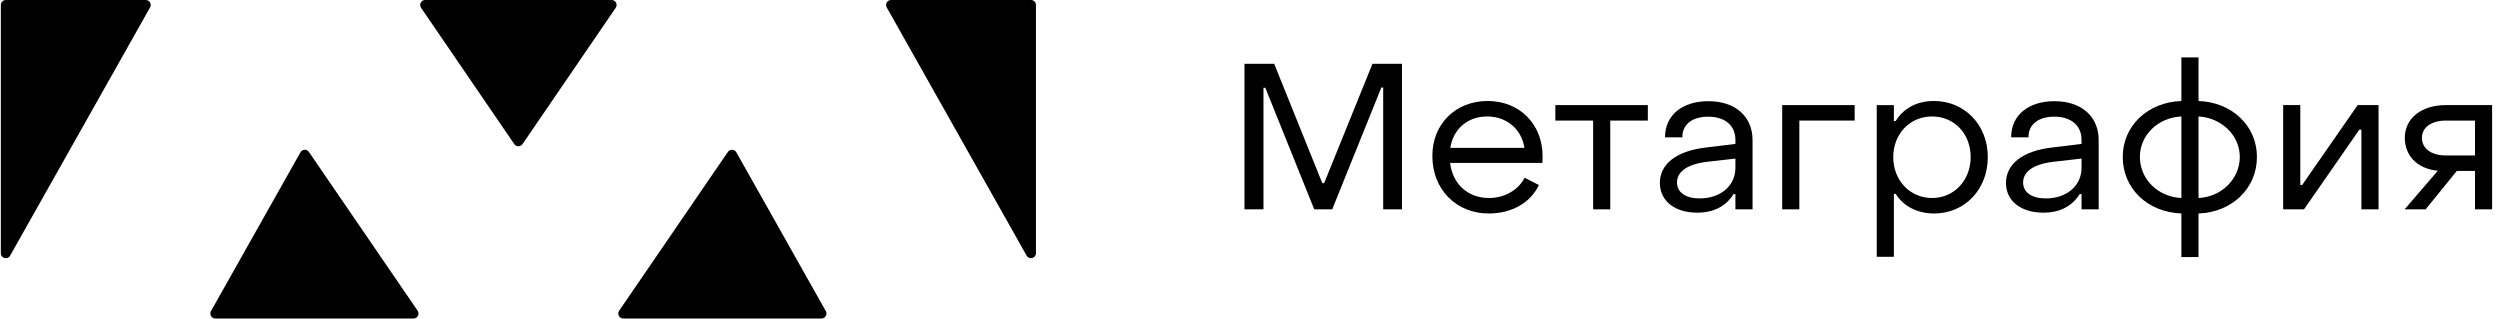
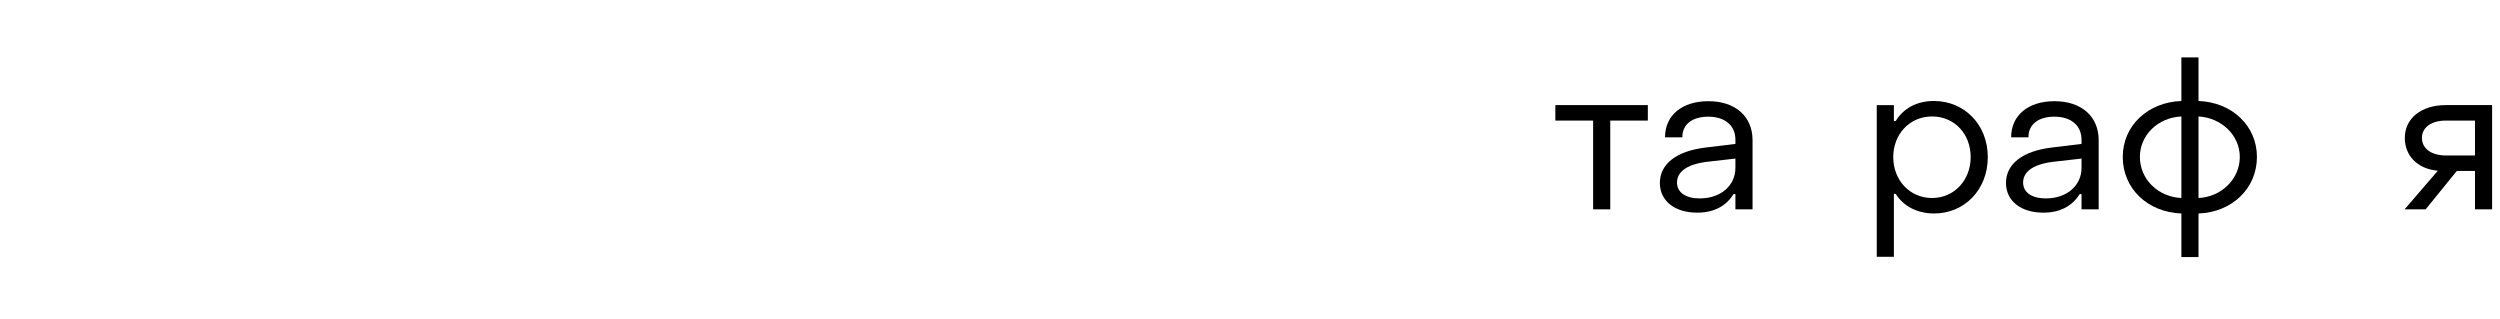
<svg xmlns="http://www.w3.org/2000/svg" width="235" height="30" viewBox="0 0 235 30" fill="none">
-   <path fill-rule="evenodd" clip-rule="evenodd" d="M14.106 0.698C14.282 0.386 14.057 0 13.699 0H0.546C0.288 0 0.078 0.209 0.078 0.468V23.801C0.078 24.282 0.717 24.45 0.953 24.031L14.106 0.698ZM19.833 29.241C19.658 29.553 19.883 29.939 20.241 29.939H38.871C39.248 29.939 39.47 29.517 39.257 29.207L29.037 14.281C28.841 13.995 28.413 14.014 28.243 14.316L19.833 29.241ZM58.201 29.207C57.988 29.517 58.211 29.939 58.587 29.939H77.217C77.575 29.939 77.8 29.553 77.625 29.241L69.215 14.316C69.045 14.014 68.617 13.995 68.421 14.281L58.201 29.207ZM96.504 24.03C96.74 24.449 97.379 24.281 97.379 23.8V0.468C97.379 0.209 97.17 0 96.911 0H83.759C83.401 0 83.176 0.386 83.352 0.698L96.504 24.03ZM57.878 0.732C58.09 0.421 57.868 0 57.492 0H39.967C39.59 0 39.368 0.421 39.58 0.732L48.343 13.548C48.529 13.82 48.929 13.82 49.115 13.548L57.878 0.732Z" fill="black" />
  <path d="M226.031 19.678L229.155 16.049C227.098 15.855 226.051 14.516 226.051 12.964C226.051 11.14 227.584 9.879 229.912 9.879H234.258V19.678H232.648V16.069H230.94L228.01 19.678H226.031ZM229.912 14.613H232.648V11.334H229.912C228.554 11.334 227.661 11.975 227.661 12.964C227.661 13.954 228.534 14.613 229.912 14.613Z" fill="black" />
-   <path d="M214.617 19.678V9.879H216.228V17.388H216.402L221.622 9.879H223.582V19.678H221.971V12.188H221.777L216.577 19.678H214.617Z" fill="black" />
  <path d="M205.05 24.162V20.068C201.887 19.951 199.539 17.739 199.539 14.751C199.539 11.821 201.887 9.609 205.05 9.493V5.398H206.66V9.493C209.804 9.609 212.151 11.821 212.151 14.751C212.151 17.72 209.804 19.951 206.66 20.068V24.162H205.05ZM205.05 18.612V10.948C202.857 11.045 201.15 12.694 201.15 14.751C201.15 16.847 202.857 18.515 205.05 18.612ZM206.66 18.612C208.814 18.515 210.541 16.827 210.541 14.751C210.541 12.714 208.814 11.064 206.66 10.948V18.612Z" fill="black" />
  <path d="M192.075 19.99C189.96 19.99 188.562 18.884 188.562 17.196C188.562 15.469 190.037 14.188 192.948 13.858L195.664 13.528V13.14C195.664 11.821 194.713 10.967 193.103 10.967C191.628 10.967 190.658 11.685 190.677 12.907H189.048C189.048 10.831 190.658 9.512 193.122 9.512C195.664 9.512 197.275 10.948 197.275 13.179V19.679H195.664V18.243H195.49C194.791 19.369 193.646 19.99 192.075 19.99ZM192.307 18.651C194.306 18.651 195.664 17.428 195.664 15.779V14.906L192.948 15.216C190.949 15.469 190.173 16.245 190.173 17.157C190.173 18.088 190.988 18.651 192.307 18.651Z" fill="black" />
  <path d="M181.789 9.492C184.641 9.492 186.853 11.704 186.853 14.77C186.853 17.836 184.661 20.067 181.808 20.067C180.237 20.067 178.917 19.388 178.199 18.224H178.025V24.142H176.414V9.88H178.025V11.374H178.199C178.917 10.191 180.178 9.492 181.789 9.492ZM181.614 10.947C179.499 10.947 177.966 12.616 177.966 14.77C177.966 16.924 179.499 18.612 181.614 18.612C183.71 18.612 185.243 16.924 185.243 14.77C185.243 12.577 183.71 10.947 181.614 10.947Z" fill="black" />
-   <path d="M167.527 19.678V9.879H174.338V11.334H169.138V19.678H167.527Z" fill="black" />
  <path d="M159.539 19.99C157.424 19.99 156.027 18.884 156.027 17.196C156.027 15.469 157.502 14.188 160.413 13.858L163.129 13.528V13.14C163.129 11.821 162.178 10.967 160.568 10.967C159.093 10.967 158.123 11.685 158.142 12.907H156.512C156.512 10.831 158.123 9.512 160.587 9.512C163.129 9.512 164.74 10.948 164.74 13.179V19.679H163.129V18.243H162.954C162.256 19.369 161.111 19.99 159.539 19.99ZM159.772 18.651C161.771 18.651 163.129 17.428 163.129 15.779V14.906L160.413 15.216C158.414 15.469 157.638 16.245 157.638 17.157C157.638 18.088 158.453 18.651 159.772 18.651Z" fill="black" />
  <path d="M149.754 19.678V11.334H146.203V9.879H154.896V11.334H151.365V19.678H149.754Z" fill="black" />
-   <path d="M139.938 20.067C136.872 20.067 134.641 17.797 134.641 14.654C134.641 11.665 136.814 9.492 139.841 9.492C142.829 9.492 145.002 11.665 145.002 14.673C145.002 14.867 145.002 15.1 144.983 15.313H136.309C136.542 17.293 137.978 18.612 139.957 18.612C141.432 18.612 142.713 17.875 143.314 16.71L144.653 17.39C143.877 19.058 142.111 20.067 139.938 20.067ZM136.329 13.897H143.295C143.023 12.131 141.626 10.947 139.783 10.947C137.959 10.947 136.6 12.131 136.329 13.897Z" fill="black" />
-   <path d="M116.98 19.68V6H119.775L124.296 17.215H124.47L129.011 6H131.785V19.68H130.02V8.231H129.845L125.227 19.68H123.539L118.94 8.251H118.766V19.68H116.98Z" fill="black" />
</svg>